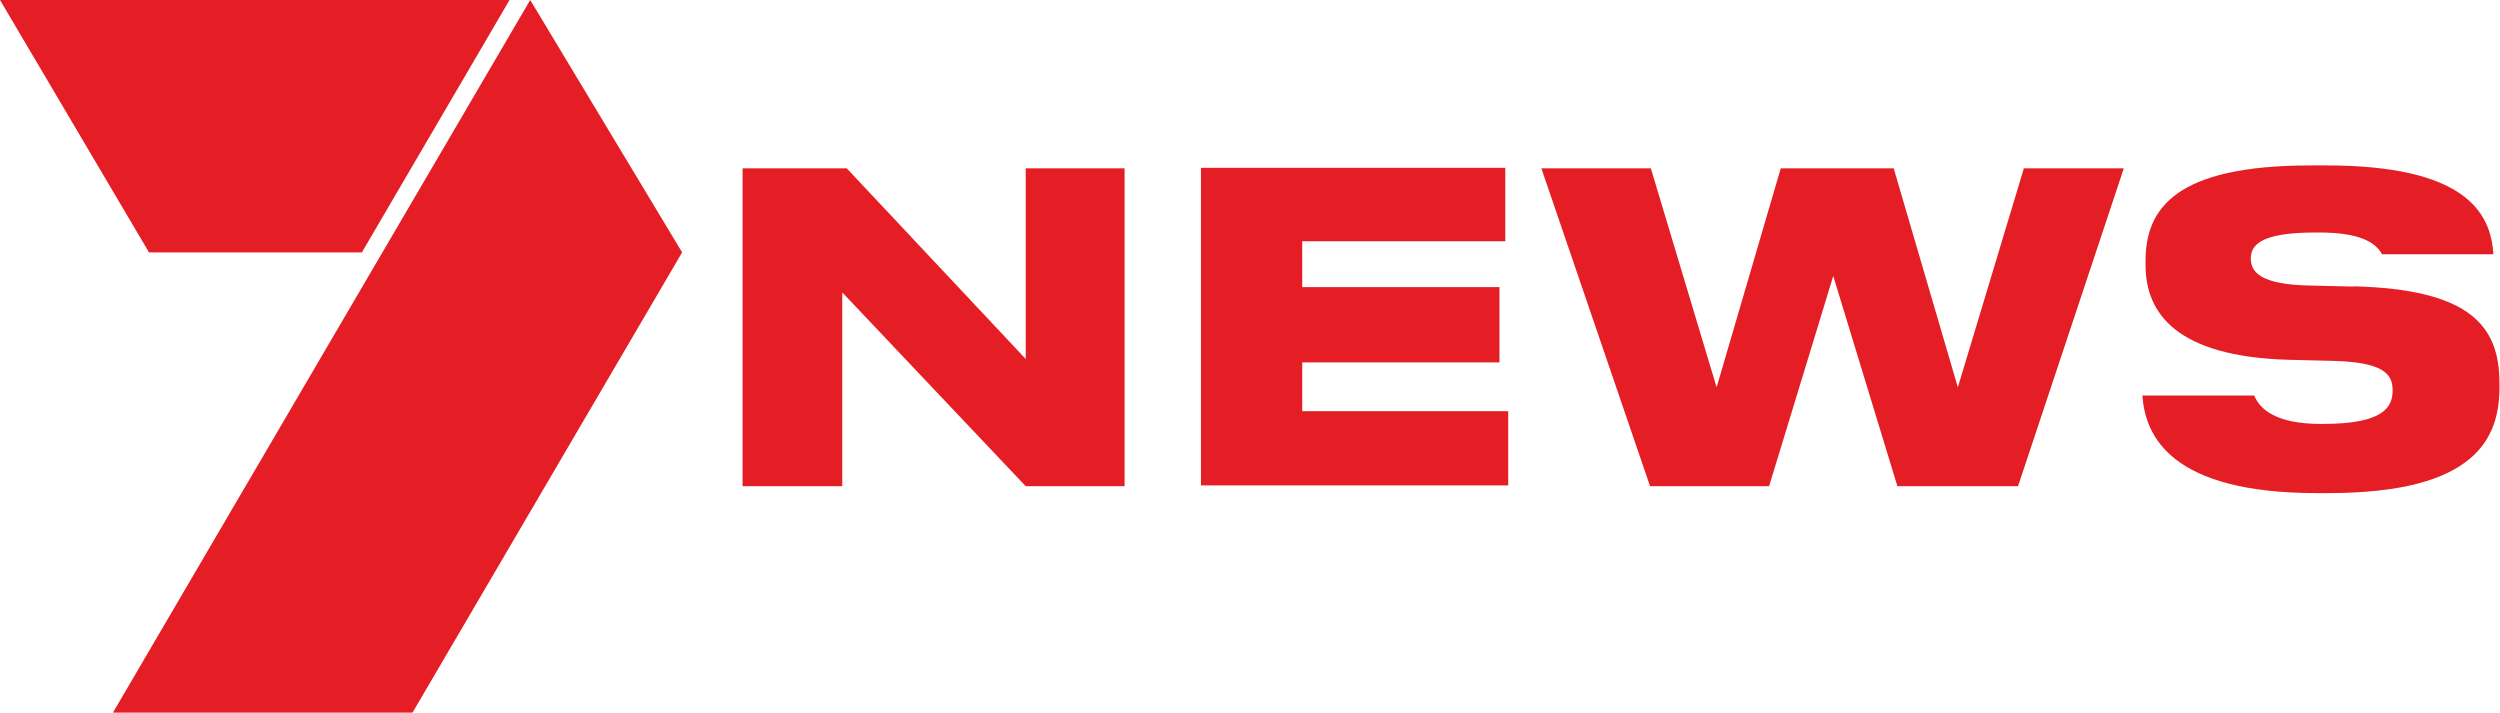
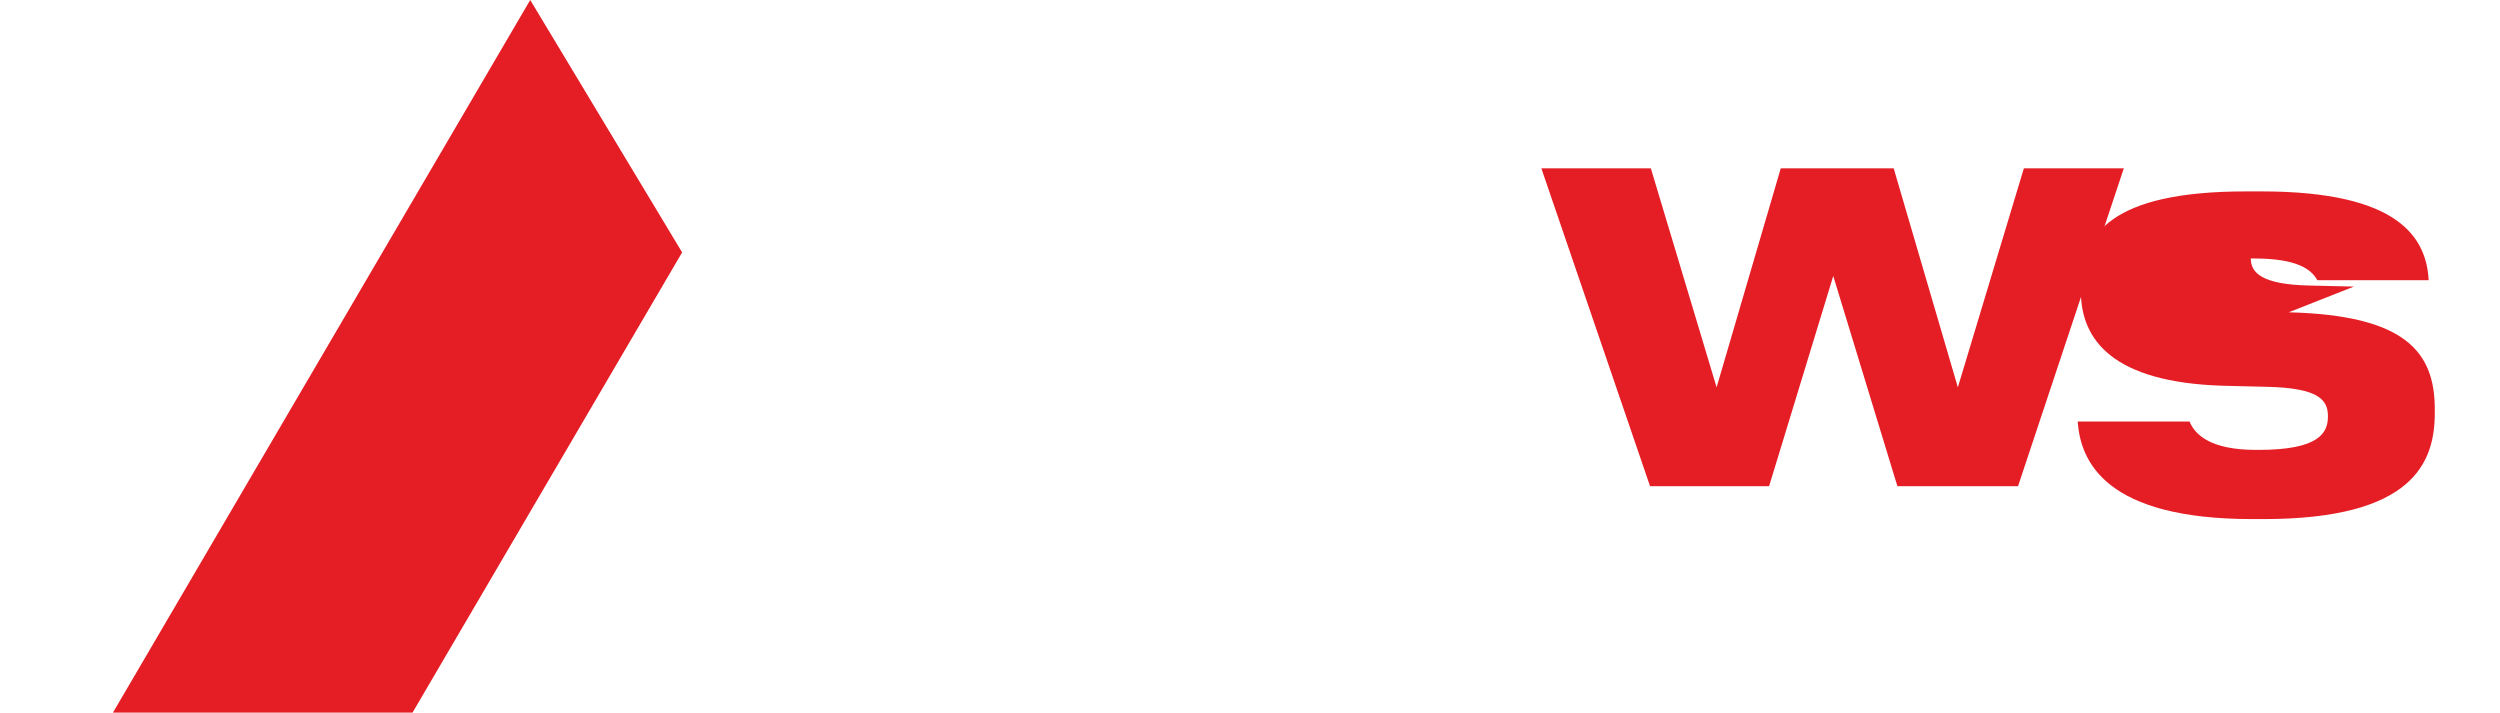
<svg xmlns="http://www.w3.org/2000/svg" viewBox="0 0 94.3 26.88" data-name="Layer 1" id="Layer_1">
  <defs>
    <style>
      .cls-1 {
        fill: #e51e26;
      }
    </style>
  </defs>
  <g id="Logo">
    <g>
-       <polygon points="31.77 18.34 28.01 18.34 28.01 6.35 31.94 6.35 38.69 13.54 38.69 6.35 42.42 6.35 42.42 18.34 38.69 18.34 31.77 11.03 31.77 18.34" class="cls-1" />
-       <path d="M56.78,9.1h-7.66v1.73h7.44v2.84h-7.44v1.84h7.77v2.8h-11.59V6.33h11.48v2.77h0Z" class="cls-1" />
      <polygon points="58.14 6.35 62.27 6.35 64.75 14.61 67.17 6.35 71.43 6.35 73.85 14.61 76.34 6.35 80.11 6.35 76.12 18.34 71.57 18.34 69.15 10.41 66.73 18.34 62.24 18.34 58.14 6.35" class="cls-1" />
-       <path d="M88.79,10.81l-1.69-.04c-1.8-.04-2.2-.49-2.2-1.02s.42-.98,2.44-.98h.13c1.6,0,2.15.4,2.38.82h4.2c-.09-1.6-1.11-3.35-6.3-3.35h-.6c-5.08,0-6.22,1.62-6.22,3.6v.16c0,1.84,1.2,3.44,5.35,3.57l1.64.04c1.98.04,2.33.49,2.33,1.11s-.31,1.27-2.62,1.27h-.09c-1.73,0-2.31-.58-2.51-1.07h-4.22c.11,1.53,1.07,3.68,6.59,3.68h.42c5.64,0,6.46-2.13,6.46-4v-.2c-.02-2.09-1.09-3.49-5.51-3.6" class="cls-1" />
+       <path d="M88.79,10.81l-1.69-.04c-1.8-.04-2.2-.49-2.2-1.02h.13c1.6,0,2.15.4,2.38.82h4.2c-.09-1.6-1.11-3.35-6.3-3.35h-.6c-5.08,0-6.22,1.62-6.22,3.6v.16c0,1.84,1.2,3.44,5.35,3.57l1.64.04c1.98.04,2.33.49,2.33,1.11s-.31,1.27-2.62,1.27h-.09c-1.73,0-2.31-.58-2.51-1.07h-4.22c.11,1.53,1.07,3.68,6.59,3.68h.42c5.64,0,6.46-2.13,6.46-4v-.2c-.02-2.09-1.09-3.49-5.51-3.6" class="cls-1" />
    </g>
    <g>
      <polygon points="15.56 26.88 25.73 9.52 20 0 4.26 26.88 15.56 26.88" class="cls-1" />
-       <polygon points="0 0 5.62 9.52 13.65 9.52 19.22 0 0 0" class="cls-1" />
    </g>
  </g>
</svg>